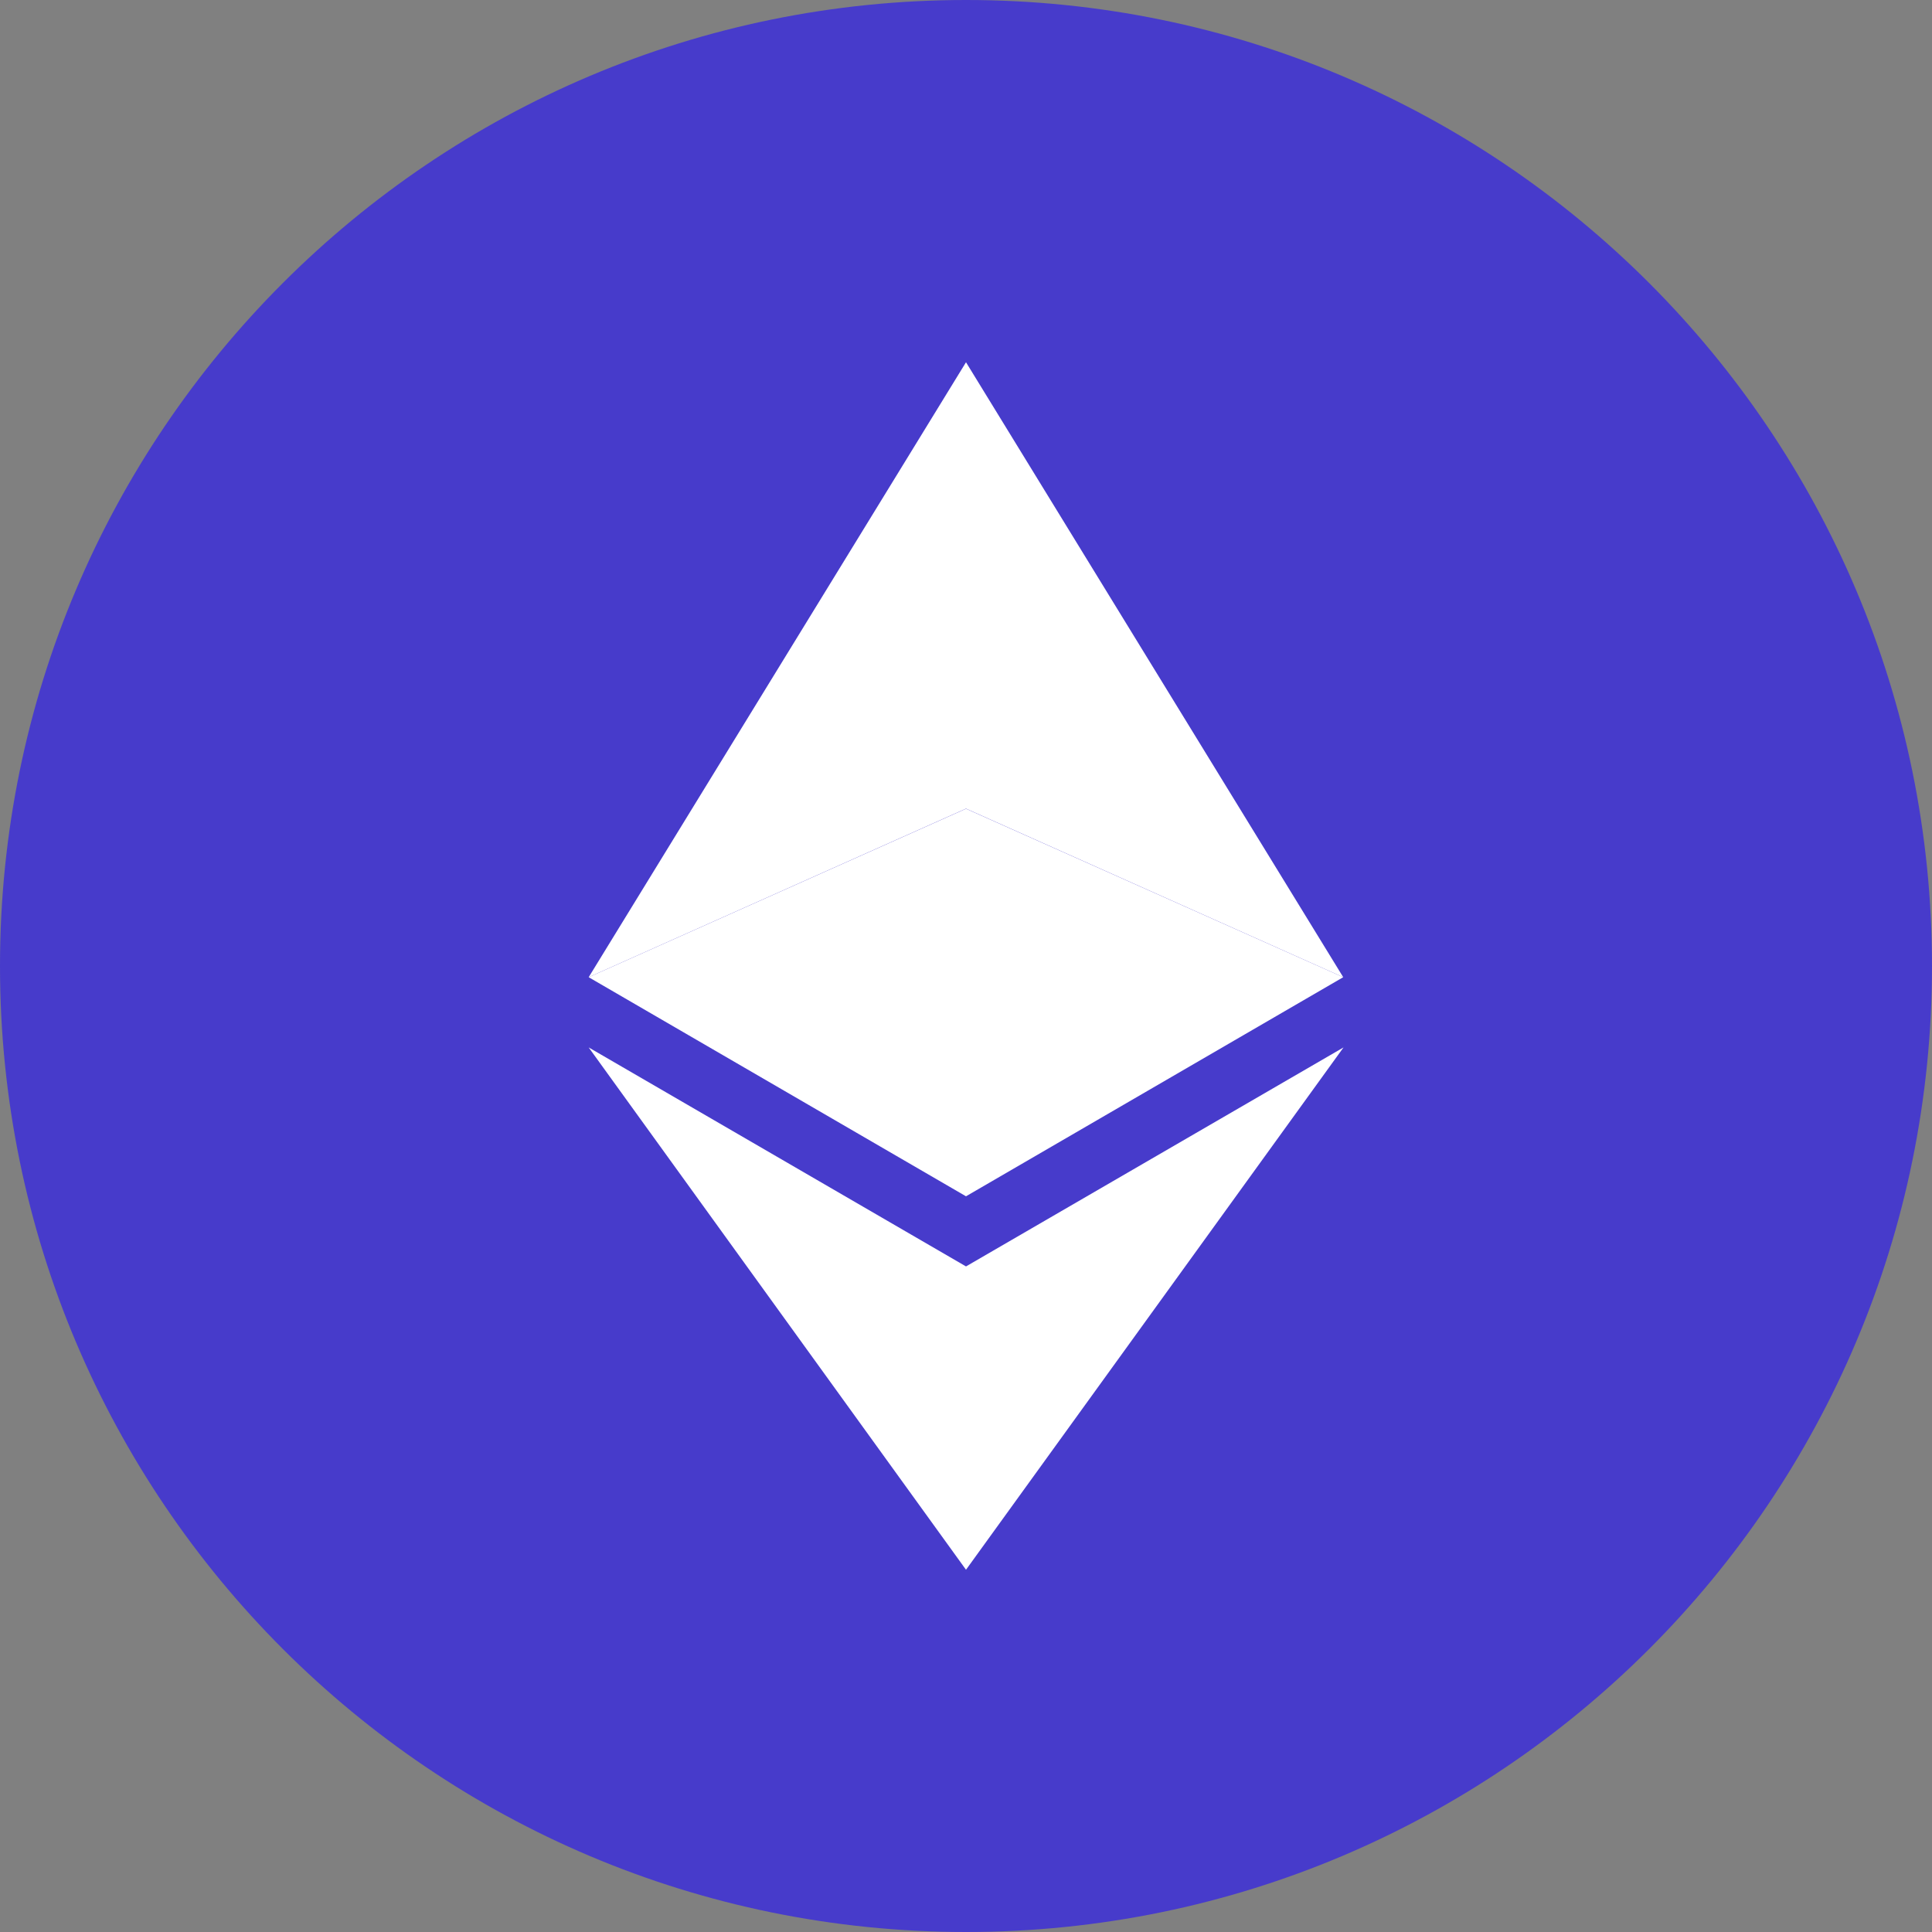
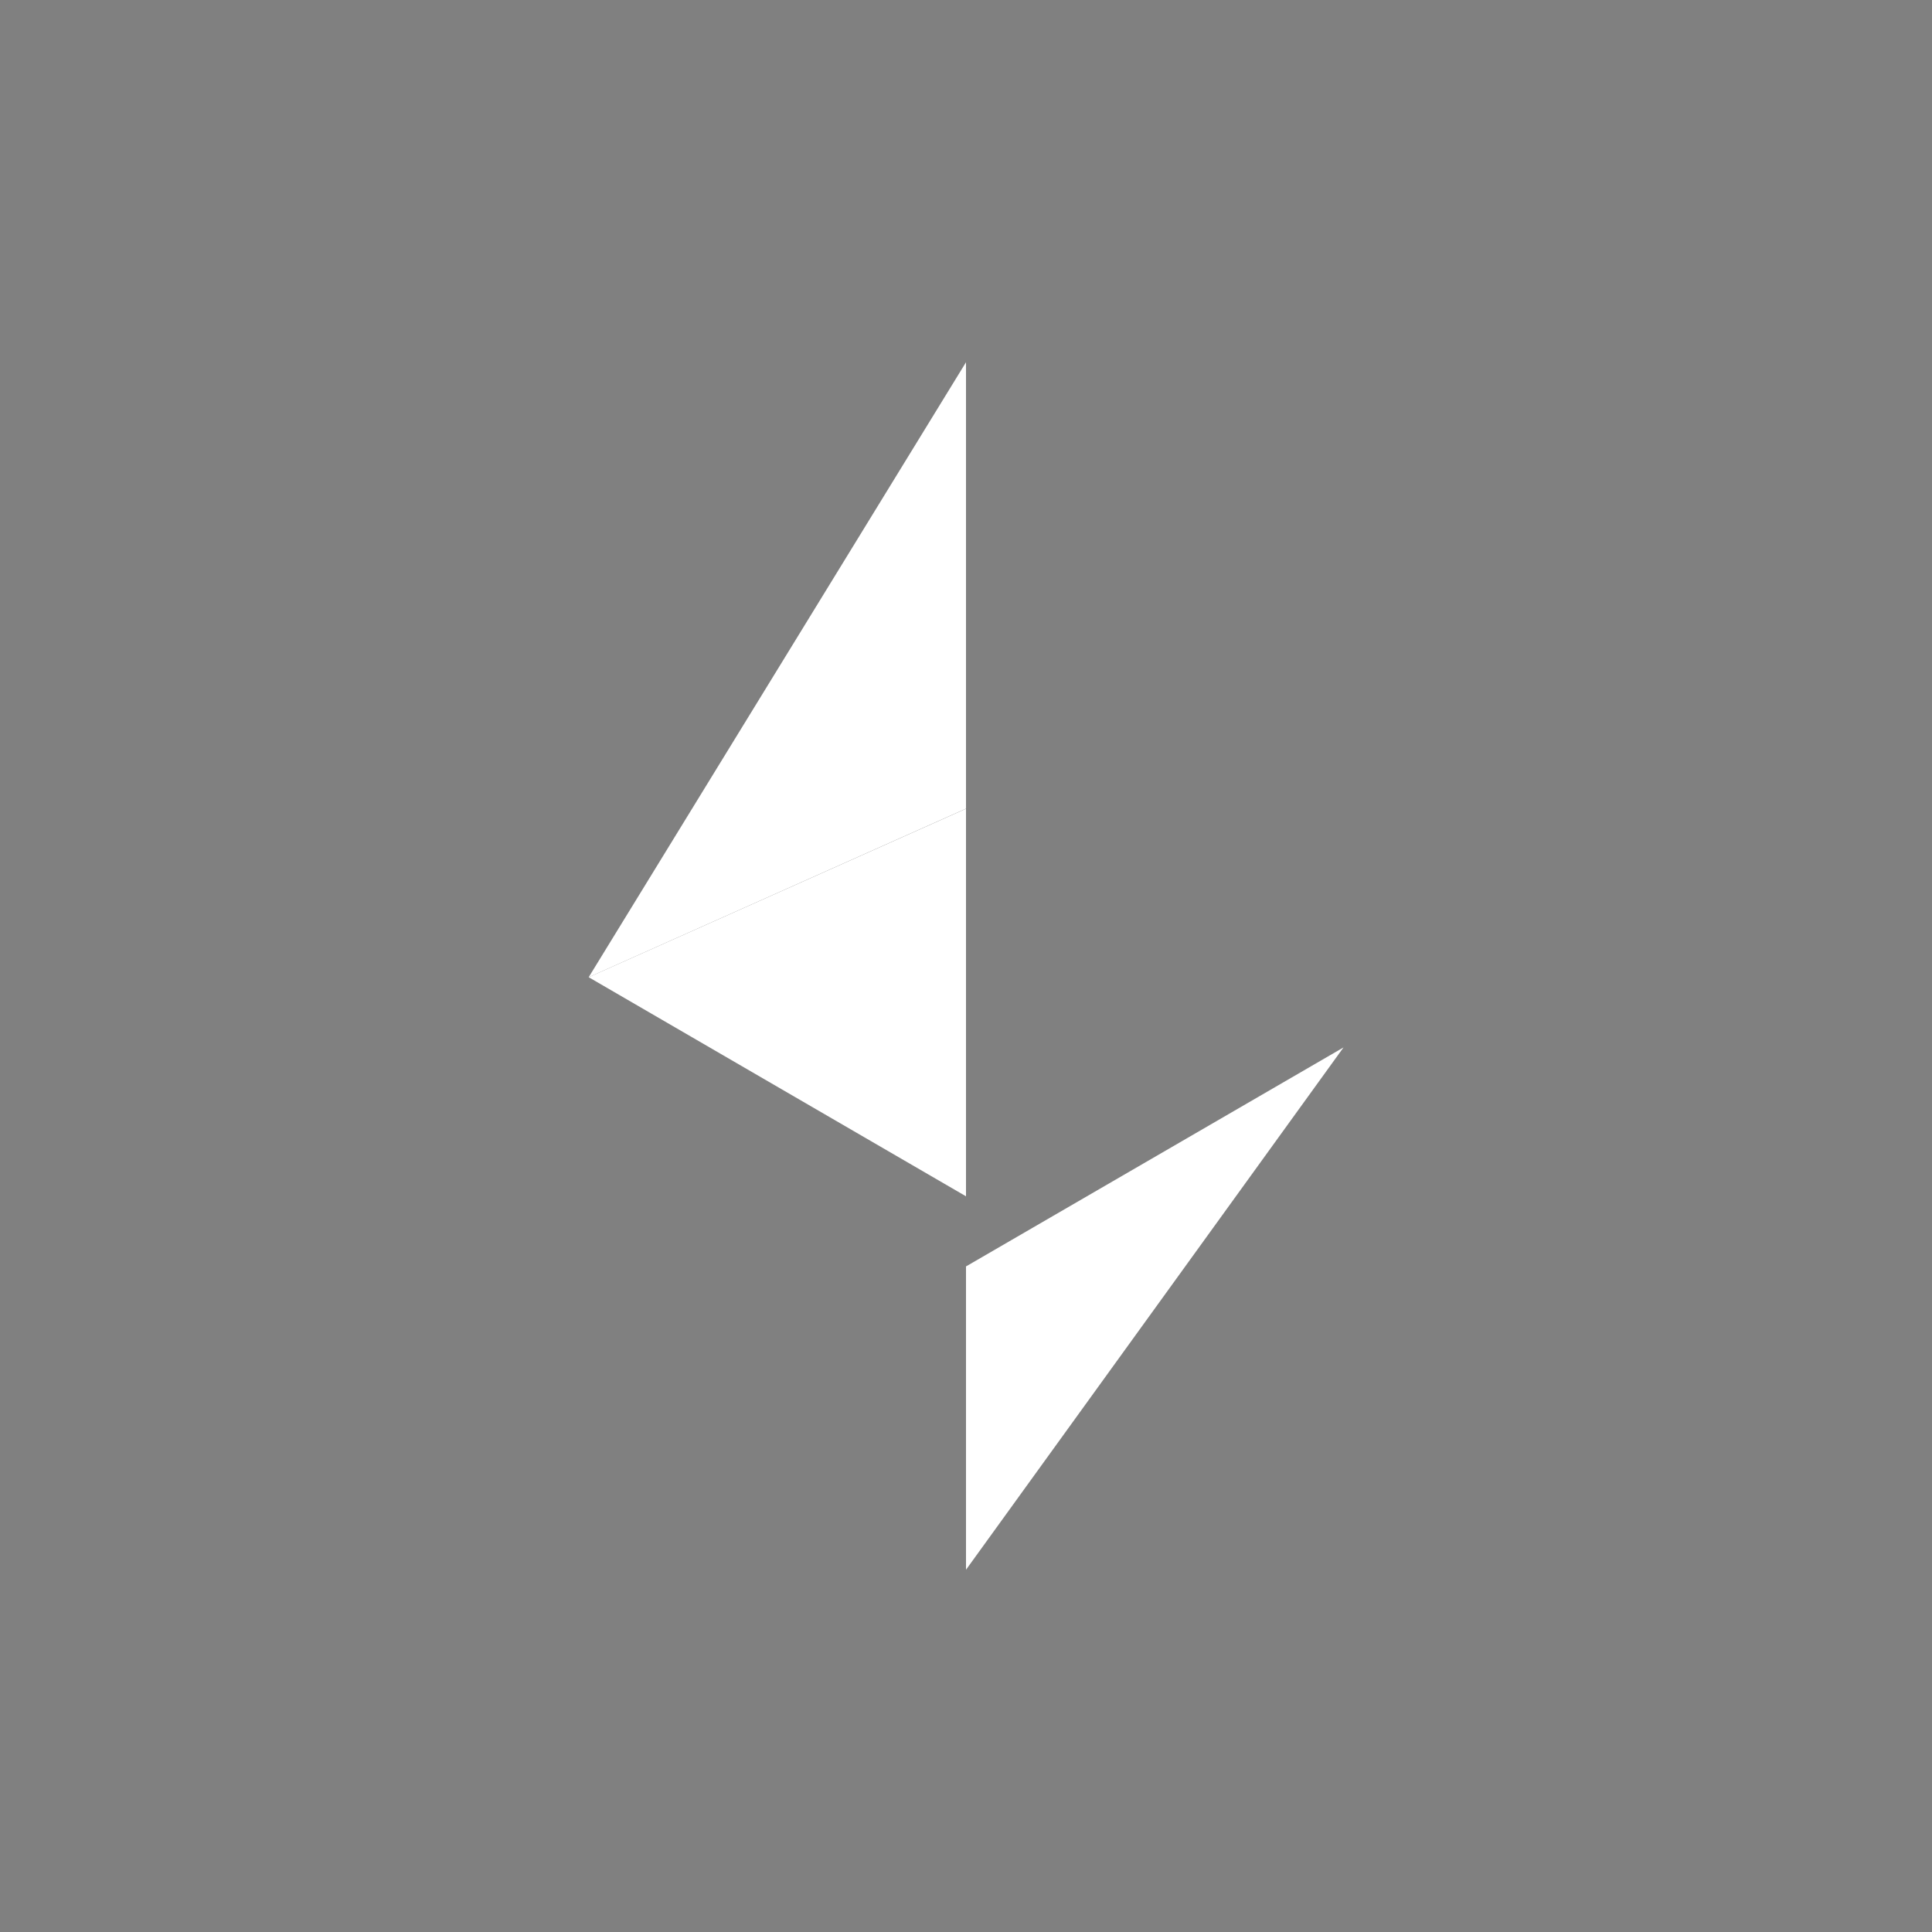
<svg xmlns="http://www.w3.org/2000/svg" fill="none" height="20" viewBox="0 0 20 20" width="20">
  <rect x="0" y="0" width="20" height="20" fill="#808080" stroke="none" />
-   <path d="m10 20c5.523 0 10-4.477 10-10 0-5.523-4.477-10-10-10-5.523 0-10 4.477-10 10 0 5.523 4.477 10 10 10z" fill="#473bcb" />
  <g fill="#fff">
-     <path d="m10 3.75v4.621l3.905 1.745z" />
    <path d="m10 3.75-3.906 6.366 3.906-1.745z" />
    <path d="m10 13.11v3.14l3.908-5.407z" />
-     <path d="m10 16.25v-3.14l-3.906-2.267z" />
-     <path d="m10 12.384 3.905-2.268-3.905-1.744z" />
    <path d="m6.094 10.116 3.906 2.268v-4.012z" />
  </g>
</svg>